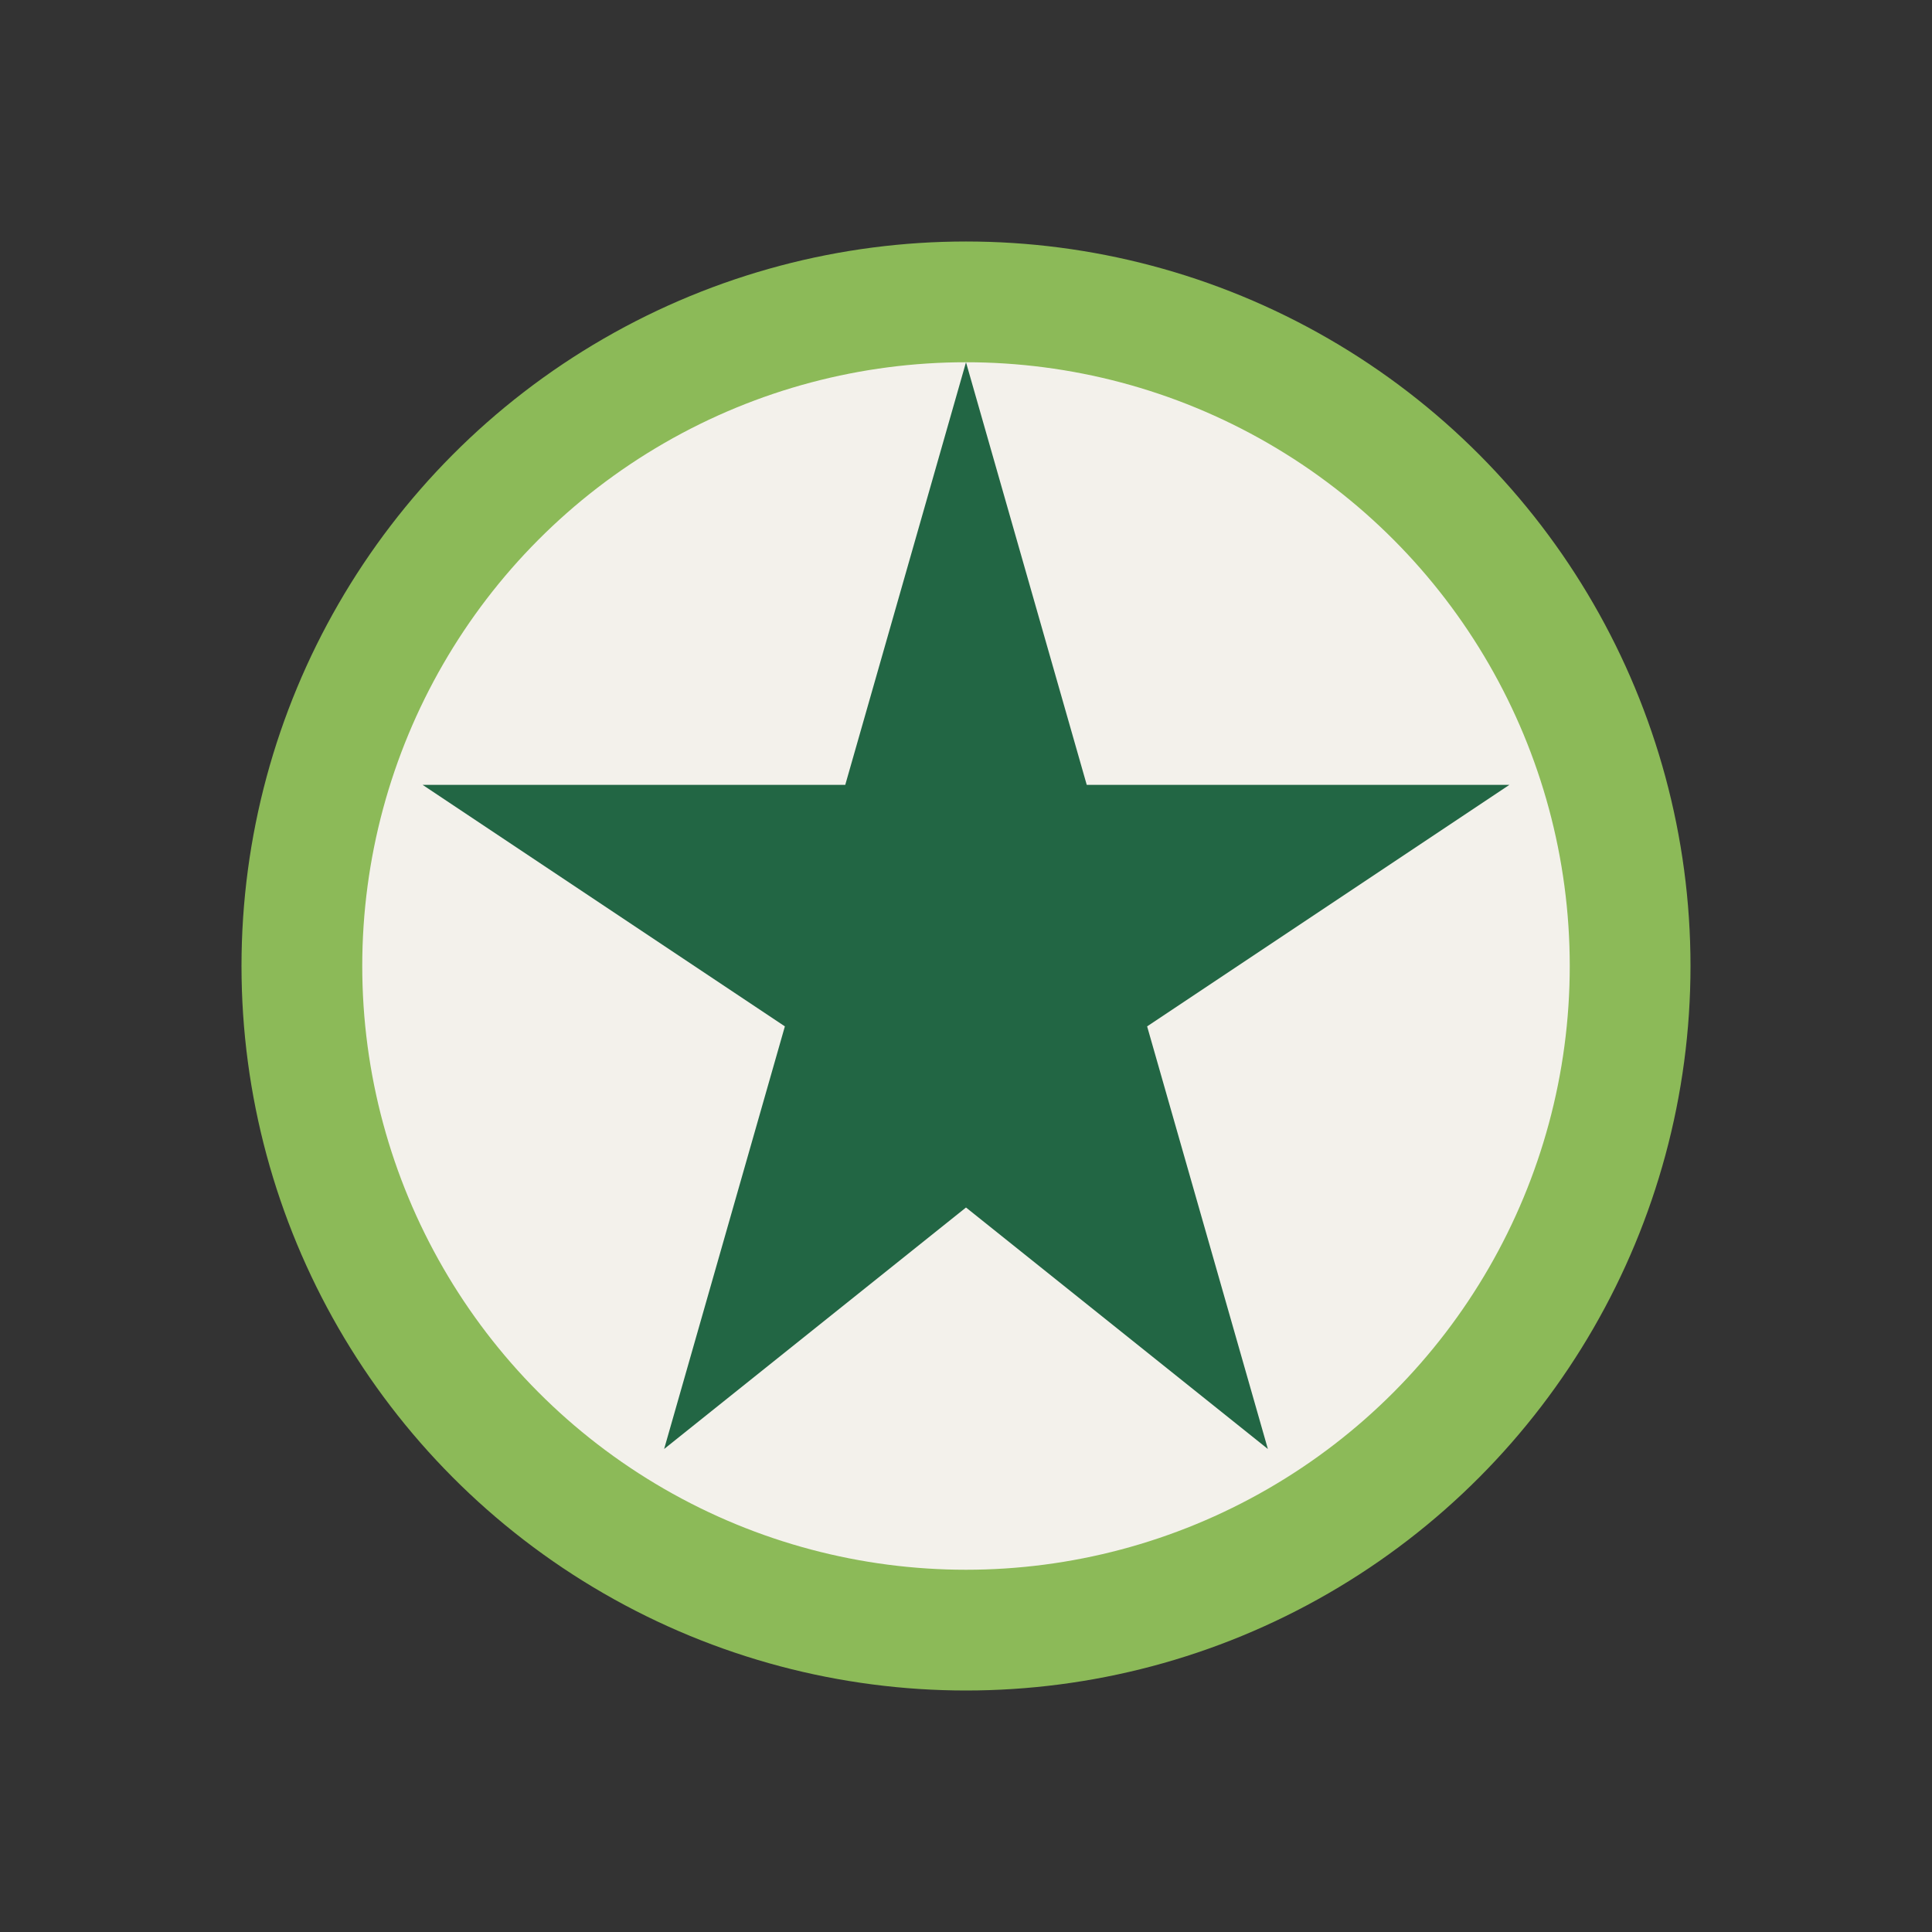
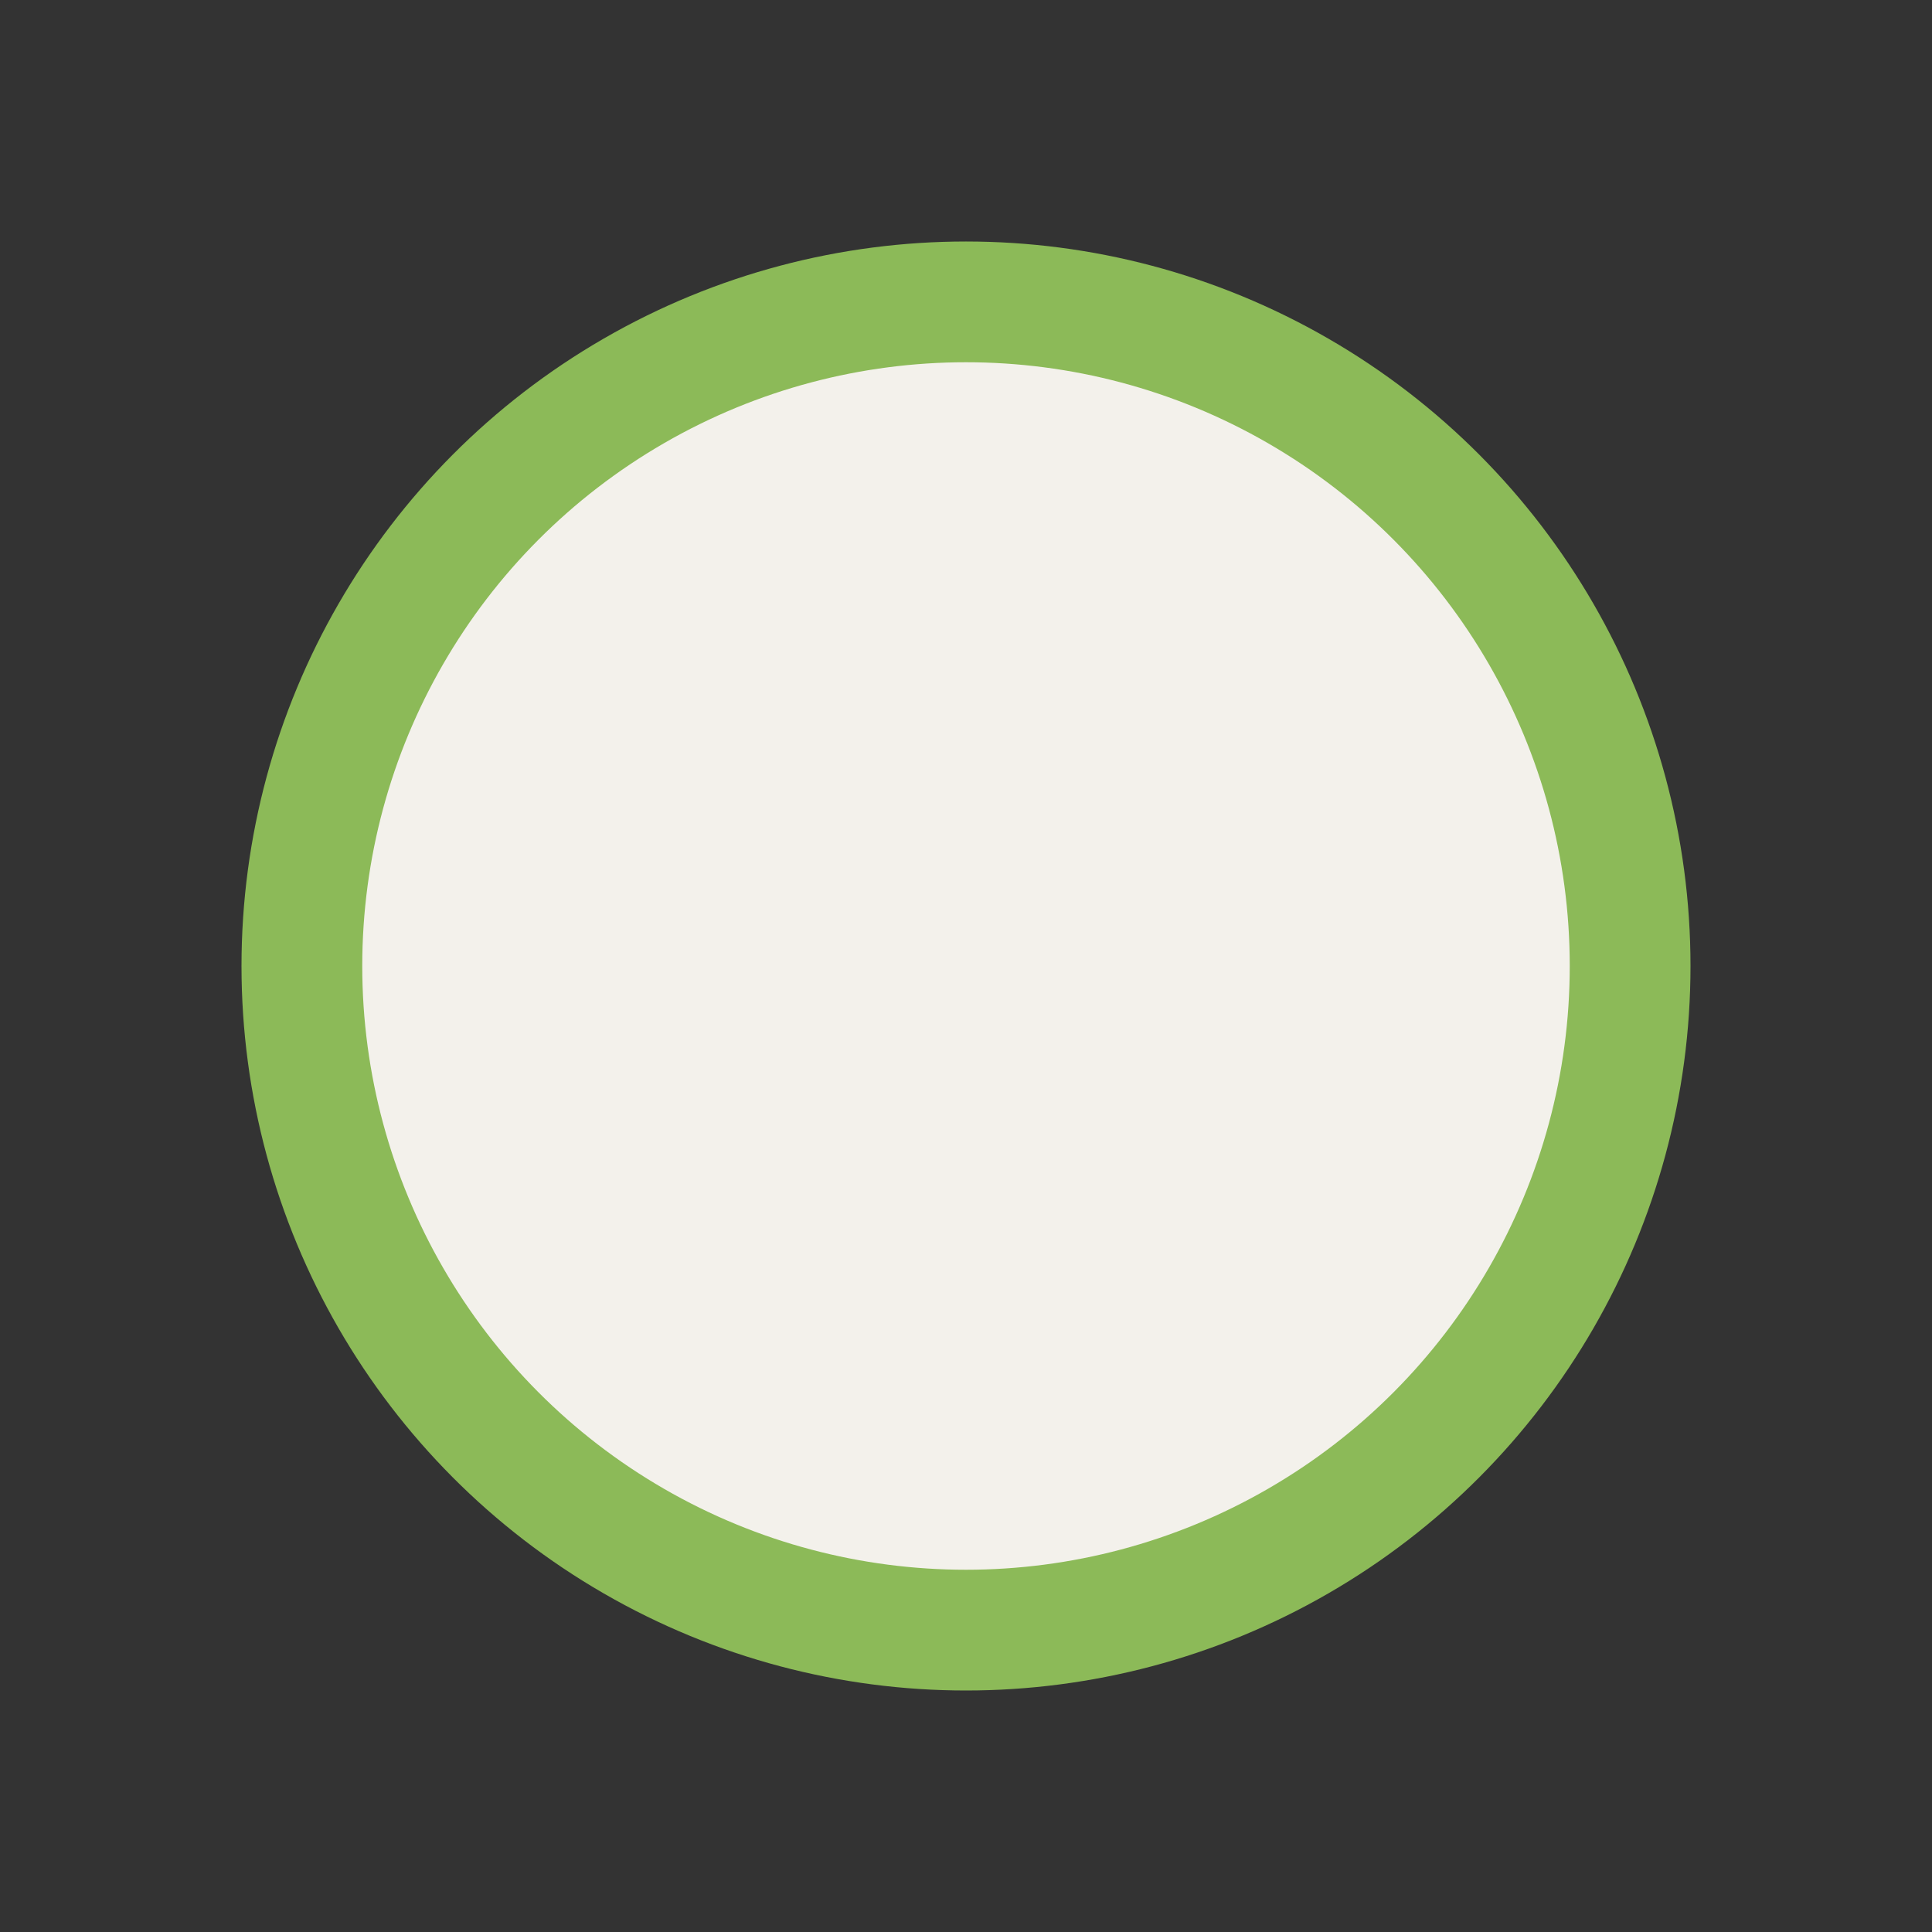
<svg xmlns="http://www.w3.org/2000/svg" width="32" height="32" viewBox="0 0 32 32">
  <rect x="0" y="0" width="32" height="32" fill="#333333" stroke="none" />
  <circle cx="16" cy="16" r="11" fill="#F3F1EB" stroke="#8CBA58" stroke-width="2" />
-   <polygon points="16,6 18,13 25,13 19,17 21,24 16,20 11,24 13,17 7,13 14,13" fill="#226644" />
</svg>